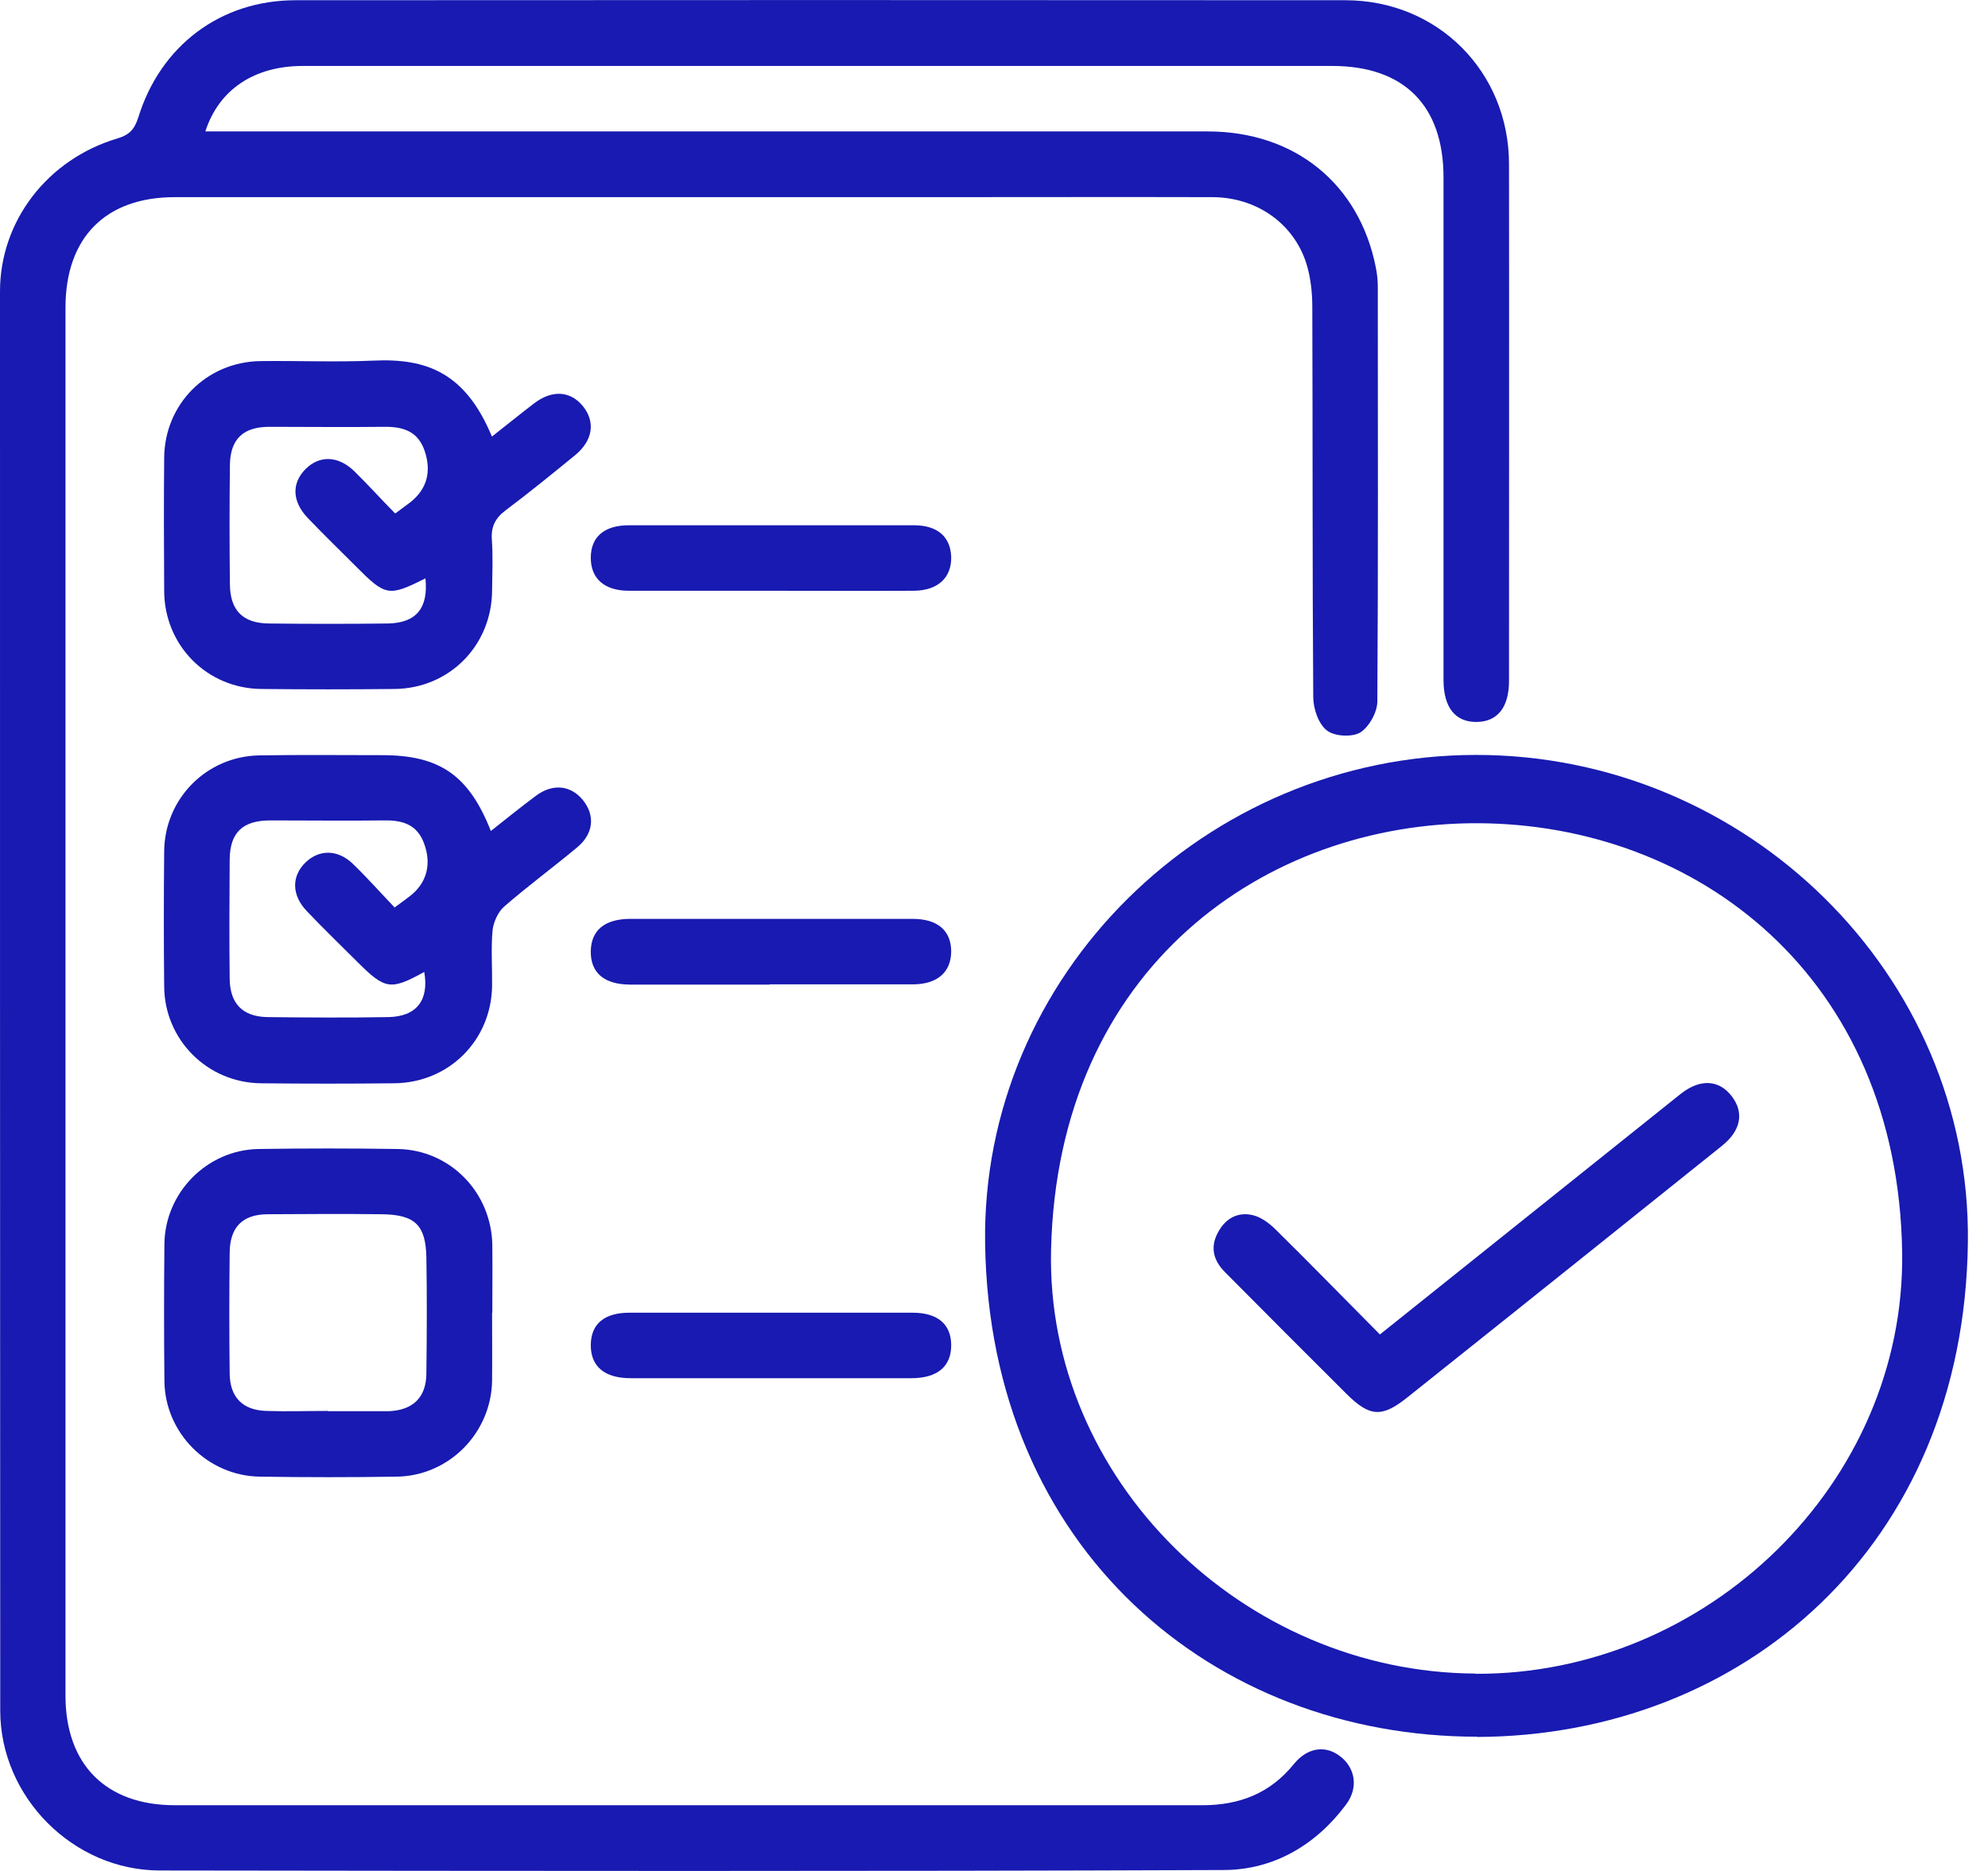
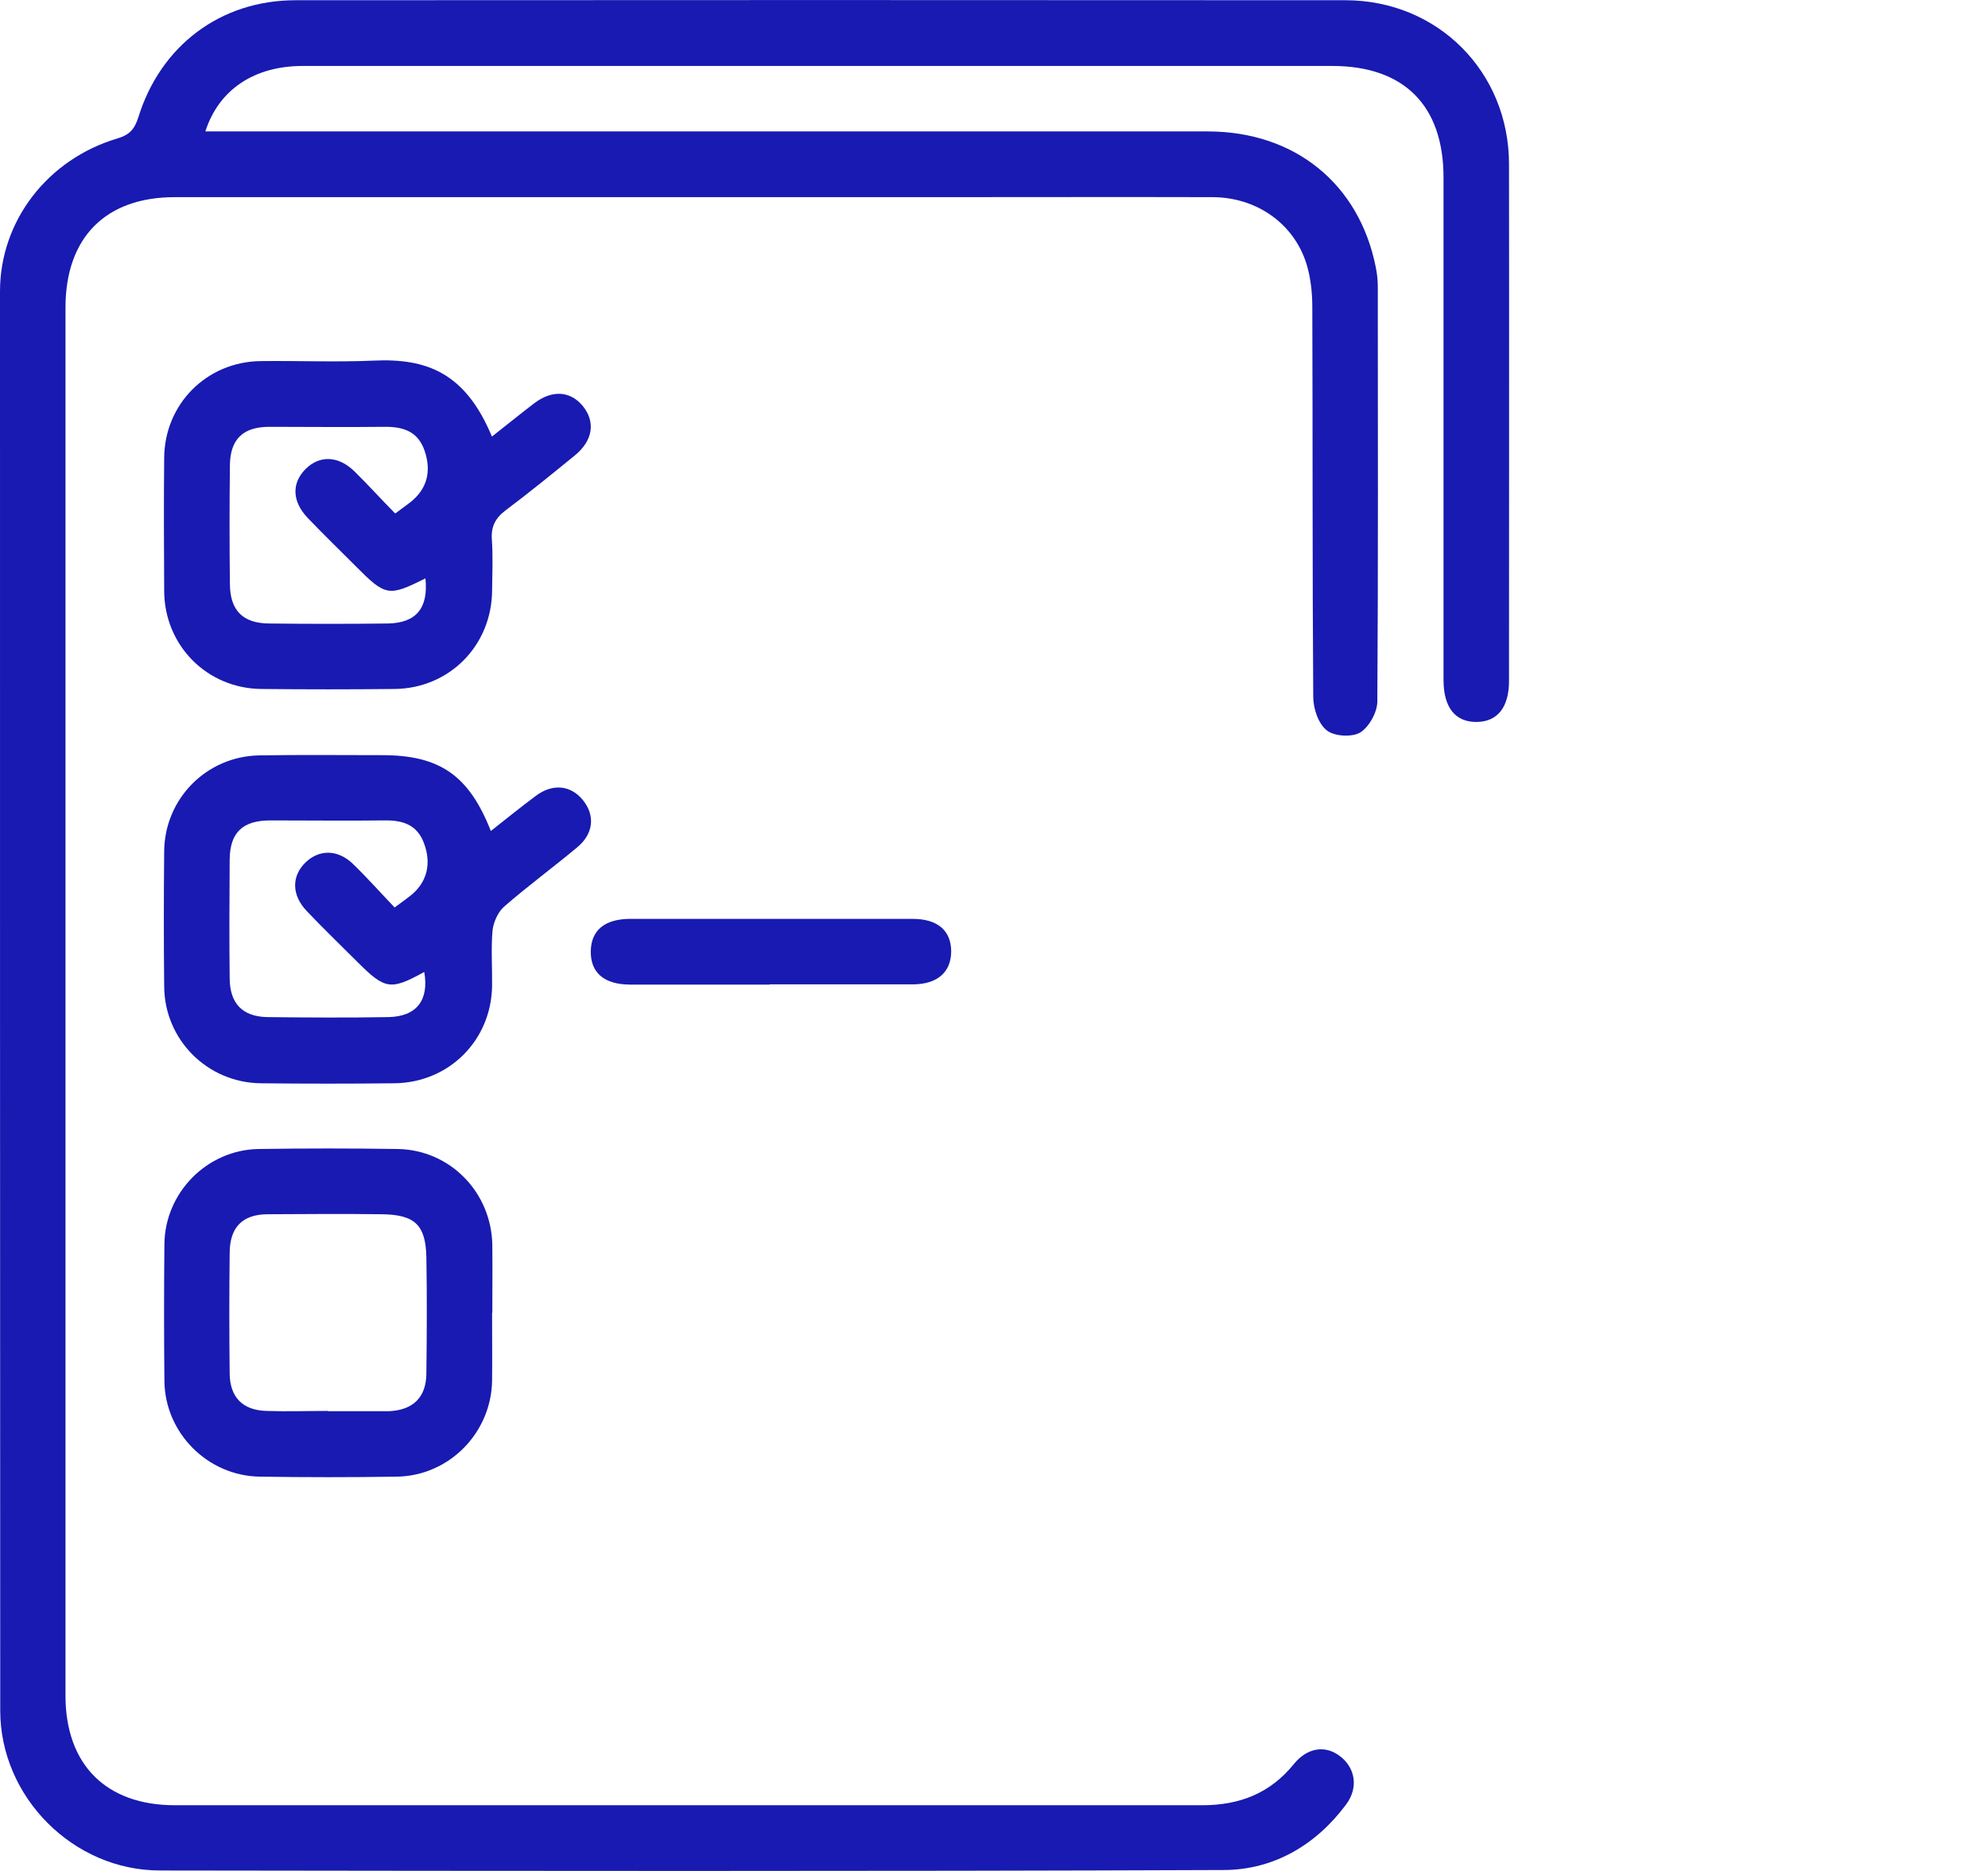
<svg xmlns="http://www.w3.org/2000/svg" width="85" height="80" viewBox="0 0 85 80" fill="none">
  <g clip-path="url(#clip0_2364_323)">
    <path d="M8.79 5.62C9.21 5.62 9.56 5.62 9.91 5.62C23.82 5.62 37.73 5.62 51.64 5.62C55.36 5.62 58.11 7.86 58.82 11.41C58.88 11.69 58.91 11.99 58.91 12.28C58.91 18.18 58.93 24.09 58.89 29.99C58.89 30.45 58.54 31.08 58.16 31.32C57.81 31.53 57.05 31.49 56.73 31.23C56.37 30.95 56.15 30.3 56.15 29.8C56.11 24.25 56.13 18.69 56.11 13.14C56.11 12.51 56.04 11.85 55.85 11.25C55.3 9.54 53.71 8.43 51.83 8.43C47.97 8.42 44.11 8.43 40.26 8.43C29.33 8.43 18.4 8.43 7.47 8.43C4.52 8.43 2.81 10.15 2.8 13.13C2.8 32.92 2.8 52.71 2.8 72.5C2.8 75.45 4.53 77.19 7.48 77.19C22.12 77.19 36.76 77.19 51.4 77.19C52.99 77.19 54.3 76.69 55.32 75.43C55.89 74.73 56.64 74.62 57.25 75.06C57.93 75.54 58.11 76.41 57.56 77.15C56.27 78.89 54.46 79.95 52.34 79.96C37.17 80.02 22 80 6.84 79.98C3.13 79.98 0.01 76.84 0.01 73.14C0 52.91 0 32.69 0 12.46C0 9.45 2.03 6.81 5.02 5.92C5.53 5.77 5.75 5.53 5.91 5.03C6.86 1.95 9.43 0.01 12.64 0.01C27.6 -5.85937e-05 42.56 -5.85937e-05 57.52 0.01C61.48 0.01 64.52 3.08 64.52 7.02C64.53 14.39 64.52 21.75 64.52 29.12C64.52 30.24 64.03 30.86 63.14 30.87C62.22 30.88 61.72 30.25 61.72 29.07C61.72 21.91 61.72 14.75 61.72 7.59C61.72 4.51 60.03 2.82 56.96 2.82C42.29 2.82 27.62 2.82 12.95 2.82C10.88 2.82 9.36 3.82 8.78 5.62H8.79Z" fill="#181AB1" />
-     <path d="M63.16 74.26C51.91 74.26 42.31 66.26 42.12 53.17C41.95 41.71 51.54 32.29 63.1 32.28C74.66 32.27 84.28 41.66 84.14 53.12C83.98 66.14 74.49 74.23 63.16 74.27V74.26ZM63.08 71.57C72.99 71.62 81.47 63.41 81.33 53.55C81.15 41.74 72.54 35.24 63.19 35.2C54.13 35.17 45.22 41.35 44.94 53.44C44.71 63.25 53.14 71.51 63.09 71.56L63.08 71.57Z" fill="#181AB1" />
    <path d="M21.03 18.67C21.64 18.19 22.22 17.72 22.82 17.26C23.6 16.66 24.37 16.71 24.91 17.35C25.47 18.03 25.36 18.84 24.57 19.48C23.6 20.27 22.62 21.07 21.62 21.82C21.18 22.15 20.99 22.52 21.03 23.07C21.08 23.8 21.05 24.53 21.04 25.26C21.02 27.6 19.22 29.43 16.88 29.46C14.98 29.48 13.08 29.48 11.18 29.46C8.85 29.44 7.03 27.6 7.02 25.27C7.01 23.37 7 21.47 7.02 19.57C7.04 17.28 8.83 15.47 11.14 15.44C12.75 15.42 14.36 15.49 15.96 15.42C18.26 15.31 19.9 15.95 21.03 18.66V18.67ZM16.88 21.97C17.17 21.75 17.36 21.62 17.54 21.48C18.26 20.91 18.46 20.16 18.15 19.26C17.86 18.43 17.22 18.24 16.42 18.25C14.79 18.27 13.15 18.25 11.52 18.25C10.39 18.25 9.84 18.78 9.83 19.9C9.81 21.59 9.81 23.29 9.83 24.98C9.84 26.1 10.38 26.65 11.5 26.66C13.19 26.68 14.89 26.68 16.58 26.66C17.8 26.64 18.32 26 18.19 24.73C16.61 25.52 16.49 25.5 15.2 24.2C14.52 23.52 13.83 22.85 13.16 22.15C12.49 21.45 12.46 20.67 13.06 20.06C13.66 19.46 14.46 19.48 15.15 20.15C15.73 20.72 16.28 21.33 16.9 21.96L16.88 21.97Z" fill="#181AB1" />
    <path d="M20.99 35.53C21.67 34.99 22.28 34.5 22.91 34.03C23.63 33.49 24.41 33.57 24.93 34.22C25.45 34.87 25.38 35.65 24.68 36.23C23.65 37.09 22.56 37.89 21.55 38.77C21.29 39 21.1 39.43 21.06 39.78C20.99 40.56 21.05 41.36 21.04 42.15C21.01 44.48 19.2 46.3 16.85 46.32C14.95 46.34 13.05 46.34 11.15 46.32C8.86 46.29 7.04 44.46 7.02 42.19C7 40.26 7 38.33 7.02 36.4C7.04 34.15 8.83 32.34 11.08 32.3C12.83 32.27 14.59 32.29 16.34 32.29C18.8 32.29 20.05 33.15 20.99 35.54V35.53ZM16.86 38.81C17.15 38.6 17.36 38.45 17.56 38.29C18.25 37.74 18.46 36.94 18.13 36.06C17.84 35.27 17.23 35.07 16.46 35.08C14.83 35.1 13.19 35.08 11.56 35.08C10.37 35.08 9.83 35.6 9.82 36.76C9.81 38.45 9.8 40.15 9.82 41.84C9.83 42.91 10.37 43.47 11.43 43.49C13.15 43.51 14.87 43.52 16.6 43.49C17.81 43.47 18.35 42.77 18.14 41.56C16.7 42.35 16.47 42.32 15.28 41.13C14.56 40.41 13.82 39.7 13.12 38.96C12.46 38.27 12.46 37.46 13.07 36.87C13.66 36.31 14.45 36.32 15.09 36.94C15.7 37.53 16.26 38.16 16.86 38.79V38.81Z" fill="#181AB1" />
    <path d="M21.04 56.14C21.04 57.1 21.05 58.07 21.04 59.03C21.01 61.26 19.21 63.1 16.98 63.14C15.02 63.17 13.07 63.17 11.11 63.14C8.88 63.11 7.05 61.27 7.03 59.05C7.01 57.09 7.01 55.13 7.03 53.18C7.06 50.99 8.85 49.17 11.05 49.13C13.04 49.1 15.02 49.1 17.01 49.13C19.25 49.17 21.02 50.99 21.05 53.25C21.06 54.21 21.05 55.18 21.05 56.14H21.04ZM14.02 60.34C14.84 60.34 15.66 60.34 16.47 60.34C16.53 60.34 16.59 60.34 16.65 60.34C17.66 60.29 18.22 59.75 18.23 58.74C18.25 57.08 18.26 55.41 18.23 53.75C18.2 52.38 17.74 51.94 16.34 51.92C14.7 51.9 13.07 51.91 11.43 51.92C10.37 51.93 9.83 52.47 9.82 53.56C9.8 55.28 9.8 57.01 9.82 58.73C9.83 59.75 10.38 60.3 11.39 60.33C12.27 60.36 13.14 60.33 14.02 60.33V60.34Z" fill="#181AB1" />
-     <path d="M32.94 25.26C30.92 25.26 28.91 25.26 26.89 25.26C25.84 25.26 25.26 24.74 25.26 23.85C25.26 22.96 25.83 22.46 26.89 22.46C30.95 22.46 35.02 22.46 39.08 22.46C40.09 22.46 40.64 22.96 40.67 23.81C40.69 24.7 40.1 25.25 39.08 25.26C37.03 25.27 34.99 25.26 32.94 25.26Z" fill="#181AB1" />
    <path d="M32.91 42.1C30.92 42.1 28.93 42.1 26.95 42.1C25.83 42.1 25.24 41.59 25.26 40.66C25.28 39.78 25.85 39.3 26.92 39.29C30.95 39.29 34.99 39.29 39.02 39.29C40.09 39.29 40.66 39.79 40.67 40.67C40.67 41.56 40.09 42.08 39.05 42.09C37 42.09 34.96 42.09 32.91 42.09V42.1Z" fill="#181AB1" />
-     <path d="M32.97 56.13C34.99 56.13 37 56.13 39.02 56.13C40.09 56.13 40.66 56.62 40.67 57.5C40.68 58.42 40.09 58.93 38.97 58.93C34.97 58.93 30.96 58.93 26.96 58.93C25.84 58.93 25.25 58.42 25.26 57.5C25.27 56.61 25.84 56.13 26.91 56.13C28.93 56.13 30.94 56.13 32.96 56.13H32.97Z" fill="#181AB1" />
-     <path d="M59 57.06C63.11 53.77 67.13 50.56 71.14 47.35C71.39 47.15 71.64 46.95 71.89 46.75C72.71 46.12 73.5 46.17 74.04 46.87C74.58 47.57 74.44 48.34 73.63 48.99C71.67 50.56 69.71 52.13 67.75 53.7C65.22 55.72 62.69 57.75 60.15 59.77C59.08 60.62 58.56 60.58 57.58 59.61C55.84 57.88 54.11 56.14 52.38 54.4C51.9 53.92 51.73 53.36 52.06 52.73C52.37 52.12 52.9 51.8 53.57 51.96C53.94 52.05 54.29 52.32 54.57 52.6C56.05 54.06 57.49 55.54 59 57.06Z" fill="#181AB1" />
  </g>
  <defs>
    <clipPath id="clip0_2364_323">
      <rect width="84.14" height="80" fill="white" />
    </clipPath>
  </defs>
</svg>